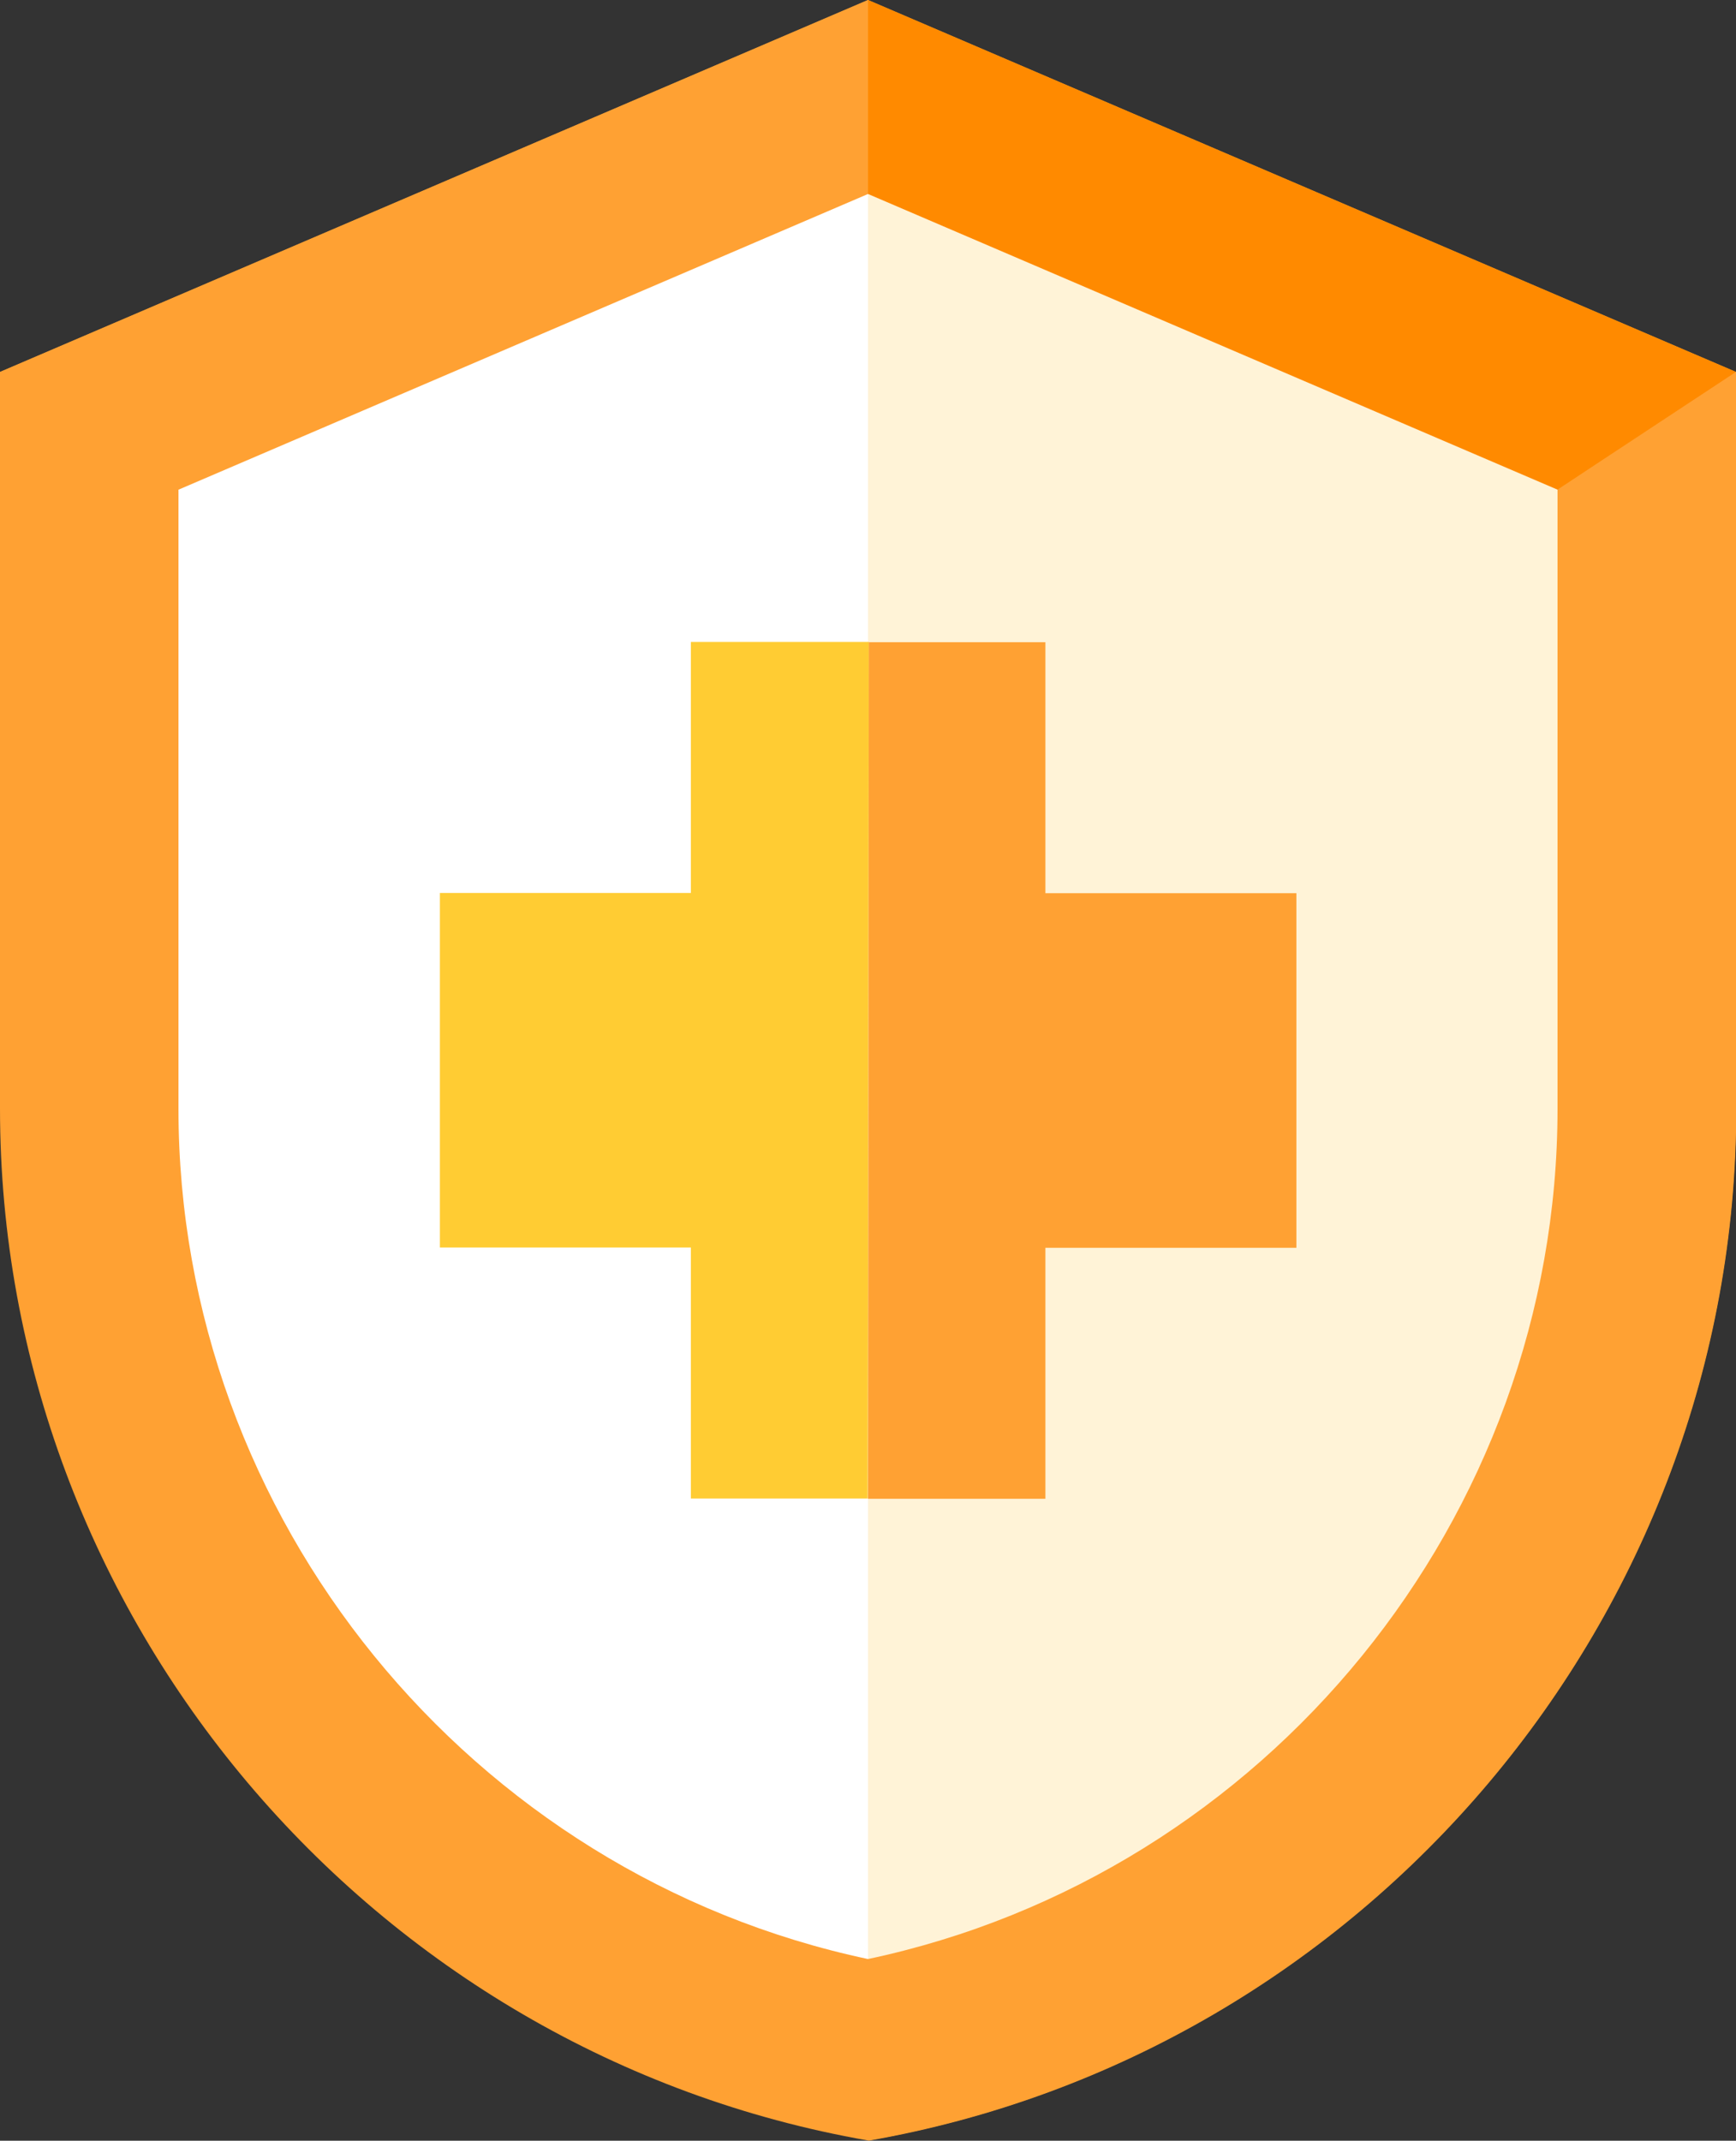
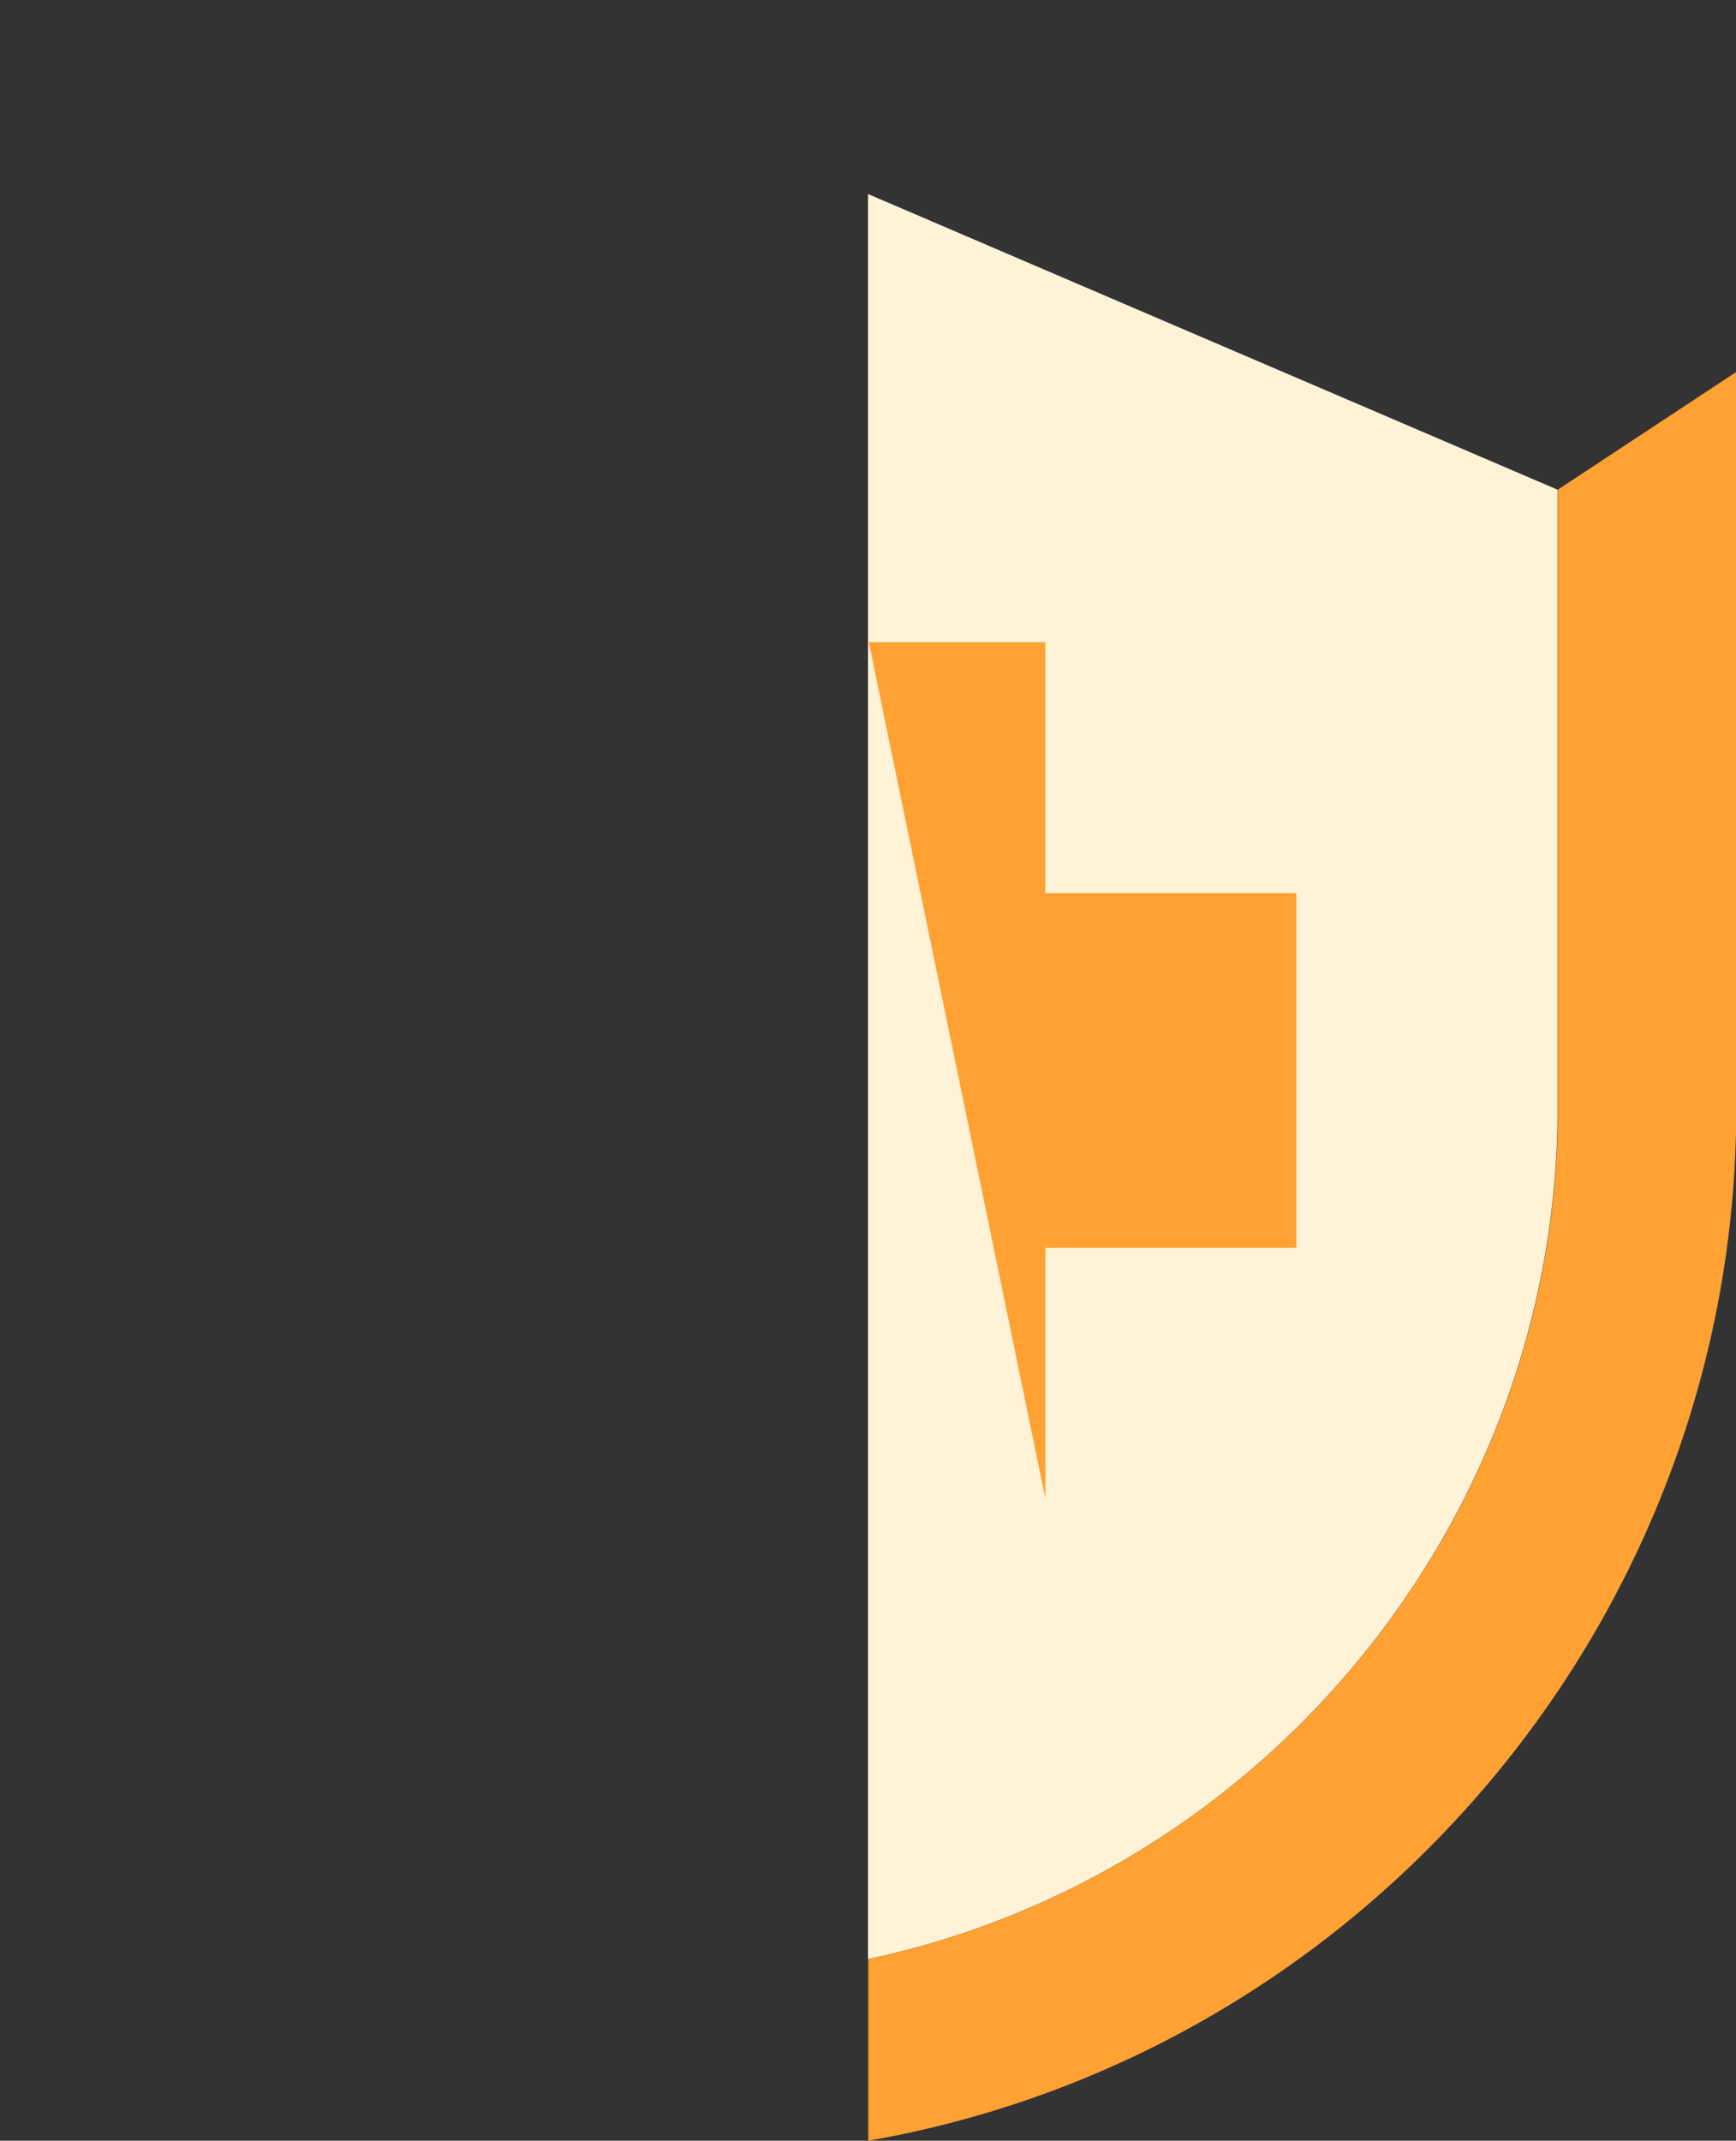
<svg xmlns="http://www.w3.org/2000/svg" id="b" data-name="レイヤー_2" viewBox="0 0 64.88 80">
  <rect x="0" y="0" width="64.88" height="80" fill="#333333" stroke="none" />
  <defs>
    <style>.d{fill:#ffa133;fill-rule:evenodd}</style>
  </defs>
  <g id="c" data-name="text">
-     <path d="M32.44 0 0 13.9v27.53c0 18.99 13.86 35.32 32.44 38.56 18.58-3.24 32.44-19.57 32.44-38.56V13.9z" class="d" />
-     <path d="M32.44 0 0 13.9l6.67 4.4L32.44 7.25z" class="d" />
-     <path d="M32.44 0v7.25L58.21 18.3s2.22-1.47 6.67-4.4z" style="fill-rule:evenodd;fill:#ff8a00" />
    <path d="M58.22 18.3v23.14c0 15.3-10.91 28.62-25.77 31.77V80c18.58-3.24 32.44-19.57 32.44-38.56V13.9z" class="d" />
    <path d="M32.44 73.21c14.87-3.15 25.77-16.47 25.77-31.77V18.3L32.44 7.25" style="fill:#fff3d7" />
-     <path d="M32.44 7.25 6.67 18.3v23.14c0 15.3 10.91 28.62 25.77 31.77" style="fill:#fff" />
-     <path d="M32.43 56h-6.61v-9.38h-9.38V33.37h9.38v-9.38h6.65" style="fill-rule:evenodd;fill:#fc3" />
-     <path d="M32.47 24h6.6v9.38h9.38v13.25h-9.38v9.38h-6.63" class="d" />
+     <path d="M32.47 24h6.6v9.38h9.38v13.25h-9.38v9.38" class="d" />
  </g>
</svg>